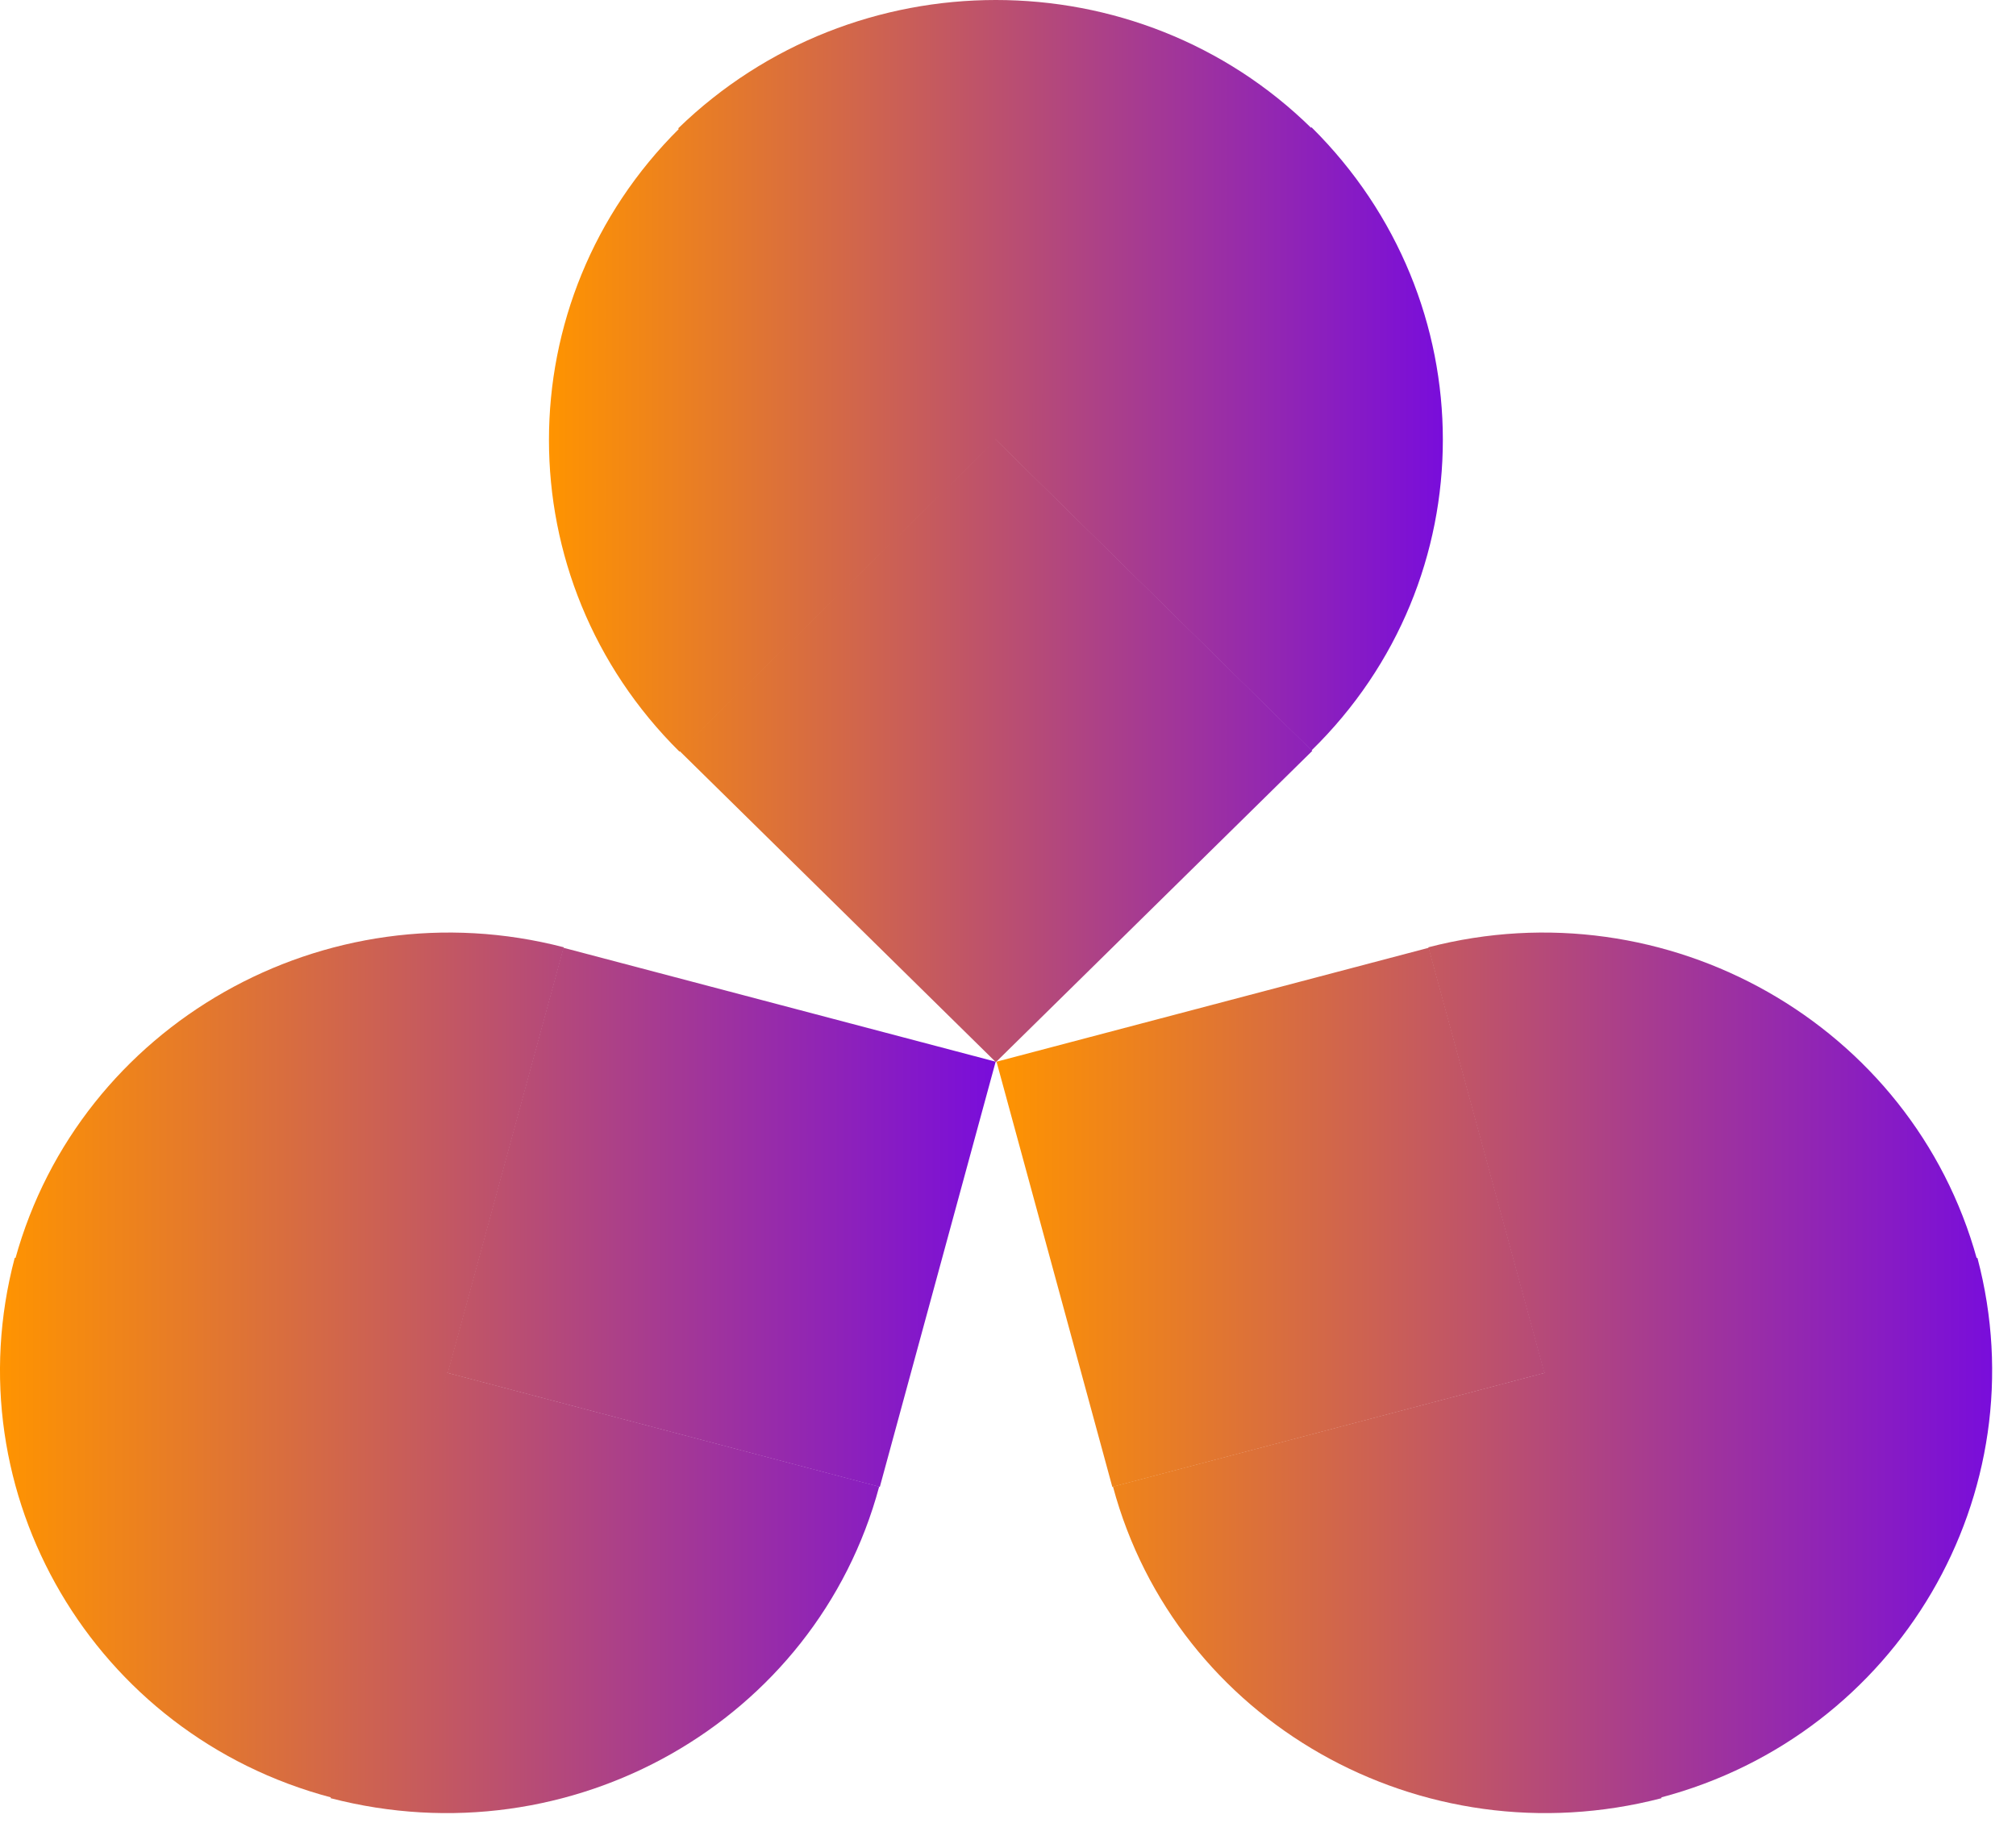
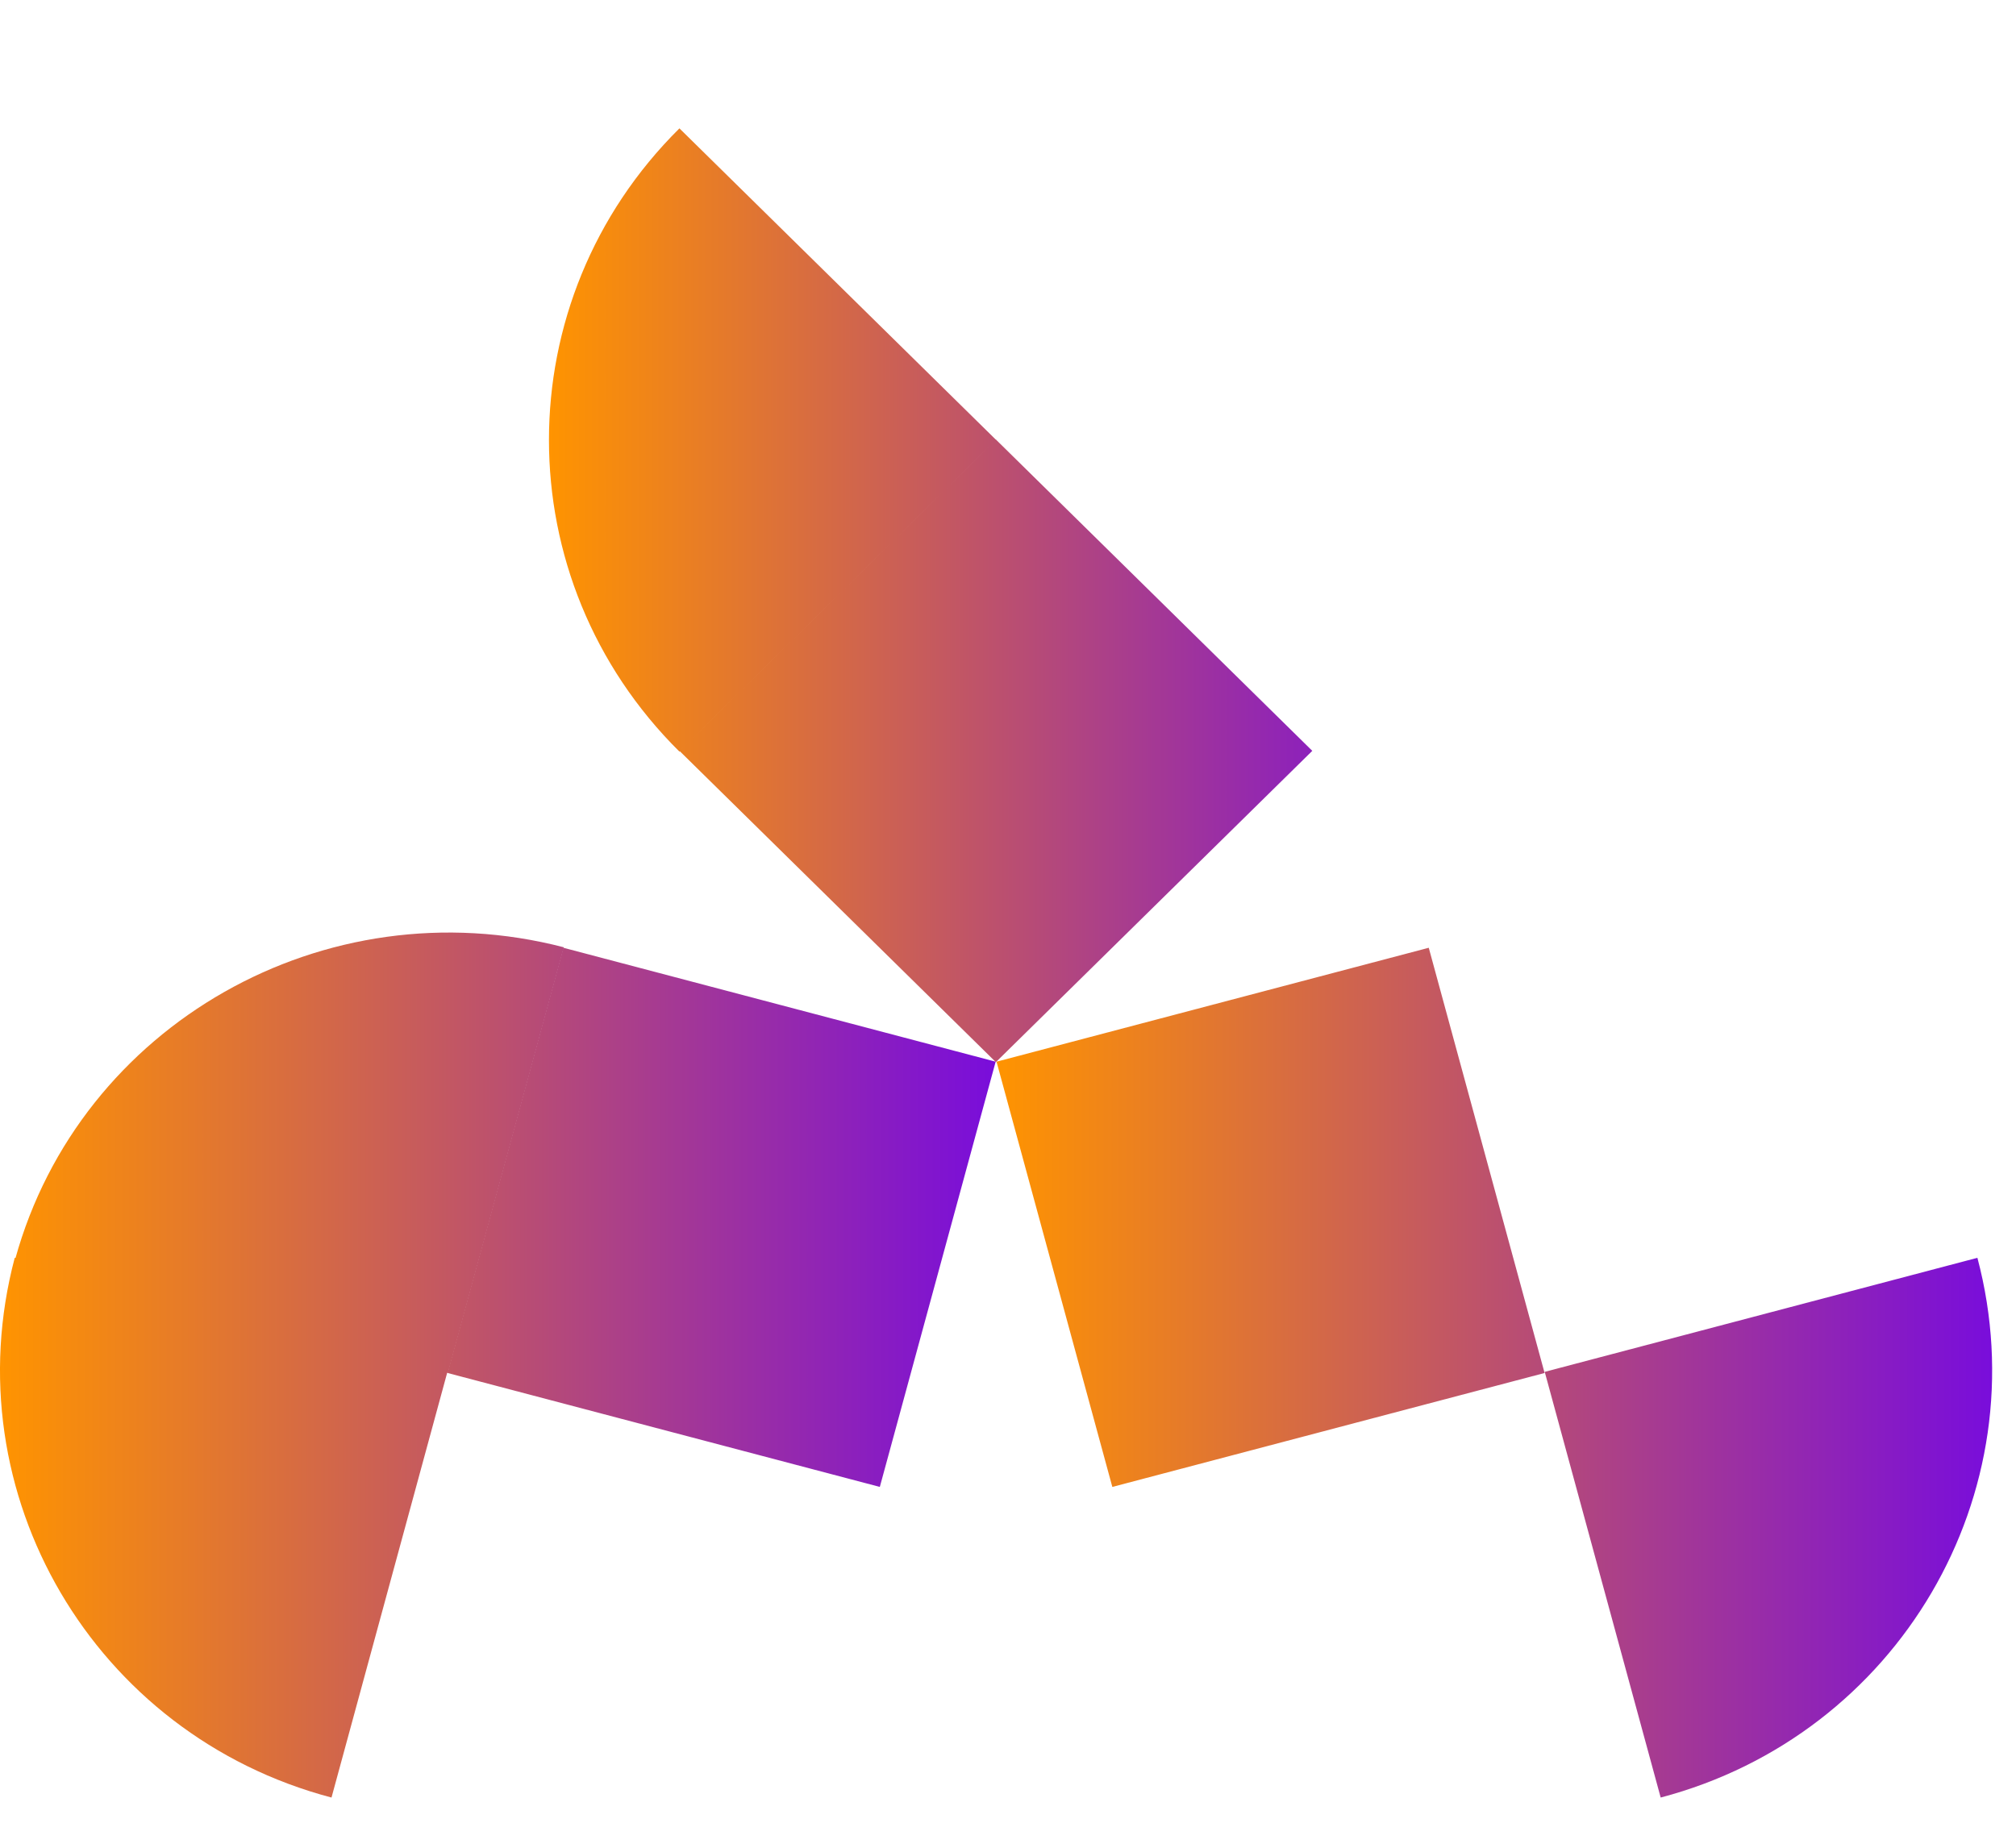
<svg xmlns="http://www.w3.org/2000/svg" width="48" height="44" viewBox="0 0 48 44" fill="none">
  <path d="M16.177 3.057L23.718 10.477L16.177 17.898C12.035 13.794 12.035 7.161 16.177 3.057Z" fill="url(#paint0_linear_20224_80116)" />
-   <path d="M31.226 17.871L23.685 10.45L31.226 3.03C35.396 7.162 35.396 13.795 31.226 17.871Z" fill="url(#paint1_linear_20224_80116)" />
-   <path d="M31.23 3.057L23.688 10.477L16.147 3.057C20.346 -1.019 27.088 -1.019 31.23 3.057Z" fill="url(#paint2_linear_20224_80116)" />
  <path d="M16.177 17.88L23.711 25.293L31.245 17.88L23.711 10.466L16.177 17.88Z" fill="url(#paint3_linear_20224_80116)" />
-   <path d="M47.069 29.979L36.767 32.695L34.007 22.558C39.69 21.081 45.528 24.397 47.069 29.979Z" fill="url(#paint4_linear_20224_80116)" />
-   <path d="M26.499 35.4L36.801 32.684L39.561 42.82C33.839 44.308 28.001 40.991 26.499 35.4Z" fill="url(#paint5_linear_20224_80116)" />
  <path d="M39.54 42.805L36.779 32.668L47.081 29.952C48.568 35.568 45.198 41.313 39.54 42.805Z" fill="url(#paint6_linear_20224_80116)" />
  <path d="M34.018 22.569L23.727 25.282L26.484 35.408L36.776 32.695L34.018 22.569Z" fill="url(#paint7_linear_20224_80116)" />
  <path d="M0.363 29.979L10.665 32.695L13.425 22.558C7.742 21.081 1.904 24.397 0.363 29.979Z" fill="url(#paint8_linear_20224_80116)" />
-   <path d="M20.933 35.4L10.632 32.684L7.871 42.82C13.593 44.308 19.431 40.991 20.933 35.4Z" fill="url(#paint9_linear_20224_80116)" />
  <path d="M7.893 42.805L10.653 32.668L0.351 29.952C-1.136 35.568 2.235 41.313 7.893 42.805Z" fill="url(#paint10_linear_20224_80116)" />
  <path d="M13.414 22.569L23.706 25.282L20.948 35.408L10.656 32.695L13.414 22.569Z" fill="url(#paint11_linear_20224_80116)" />
  <defs>
    <linearGradient id="paint0_linear_20224_80116" x1="13.07" y1="12.646" x2="34.354" y2="12.646" gradientUnits="userSpaceOnUse">
      <stop stop-color="#FF9400" />
      <stop offset="1" stop-color="#790DDB" />
    </linearGradient>
    <linearGradient id="paint1_linear_20224_80116" x1="13.07" y1="12.646" x2="34.354" y2="12.646" gradientUnits="userSpaceOnUse">
      <stop stop-color="#FF9400" />
      <stop offset="1" stop-color="#790DDB" />
    </linearGradient>
    <linearGradient id="paint2_linear_20224_80116" x1="13.07" y1="12.646" x2="34.354" y2="12.646" gradientUnits="userSpaceOnUse">
      <stop stop-color="#FF9400" />
      <stop offset="1" stop-color="#790DDB" />
    </linearGradient>
    <linearGradient id="paint3_linear_20224_80116" x1="13.07" y1="12.646" x2="34.354" y2="12.646" gradientUnits="userSpaceOnUse">
      <stop stop-color="#FF9400" />
      <stop offset="1" stop-color="#790DDB" />
    </linearGradient>
    <linearGradient id="paint4_linear_20224_80116" x1="23.727" y1="32.691" x2="47.432" y2="32.691" gradientUnits="userSpaceOnUse">
      <stop stop-color="#FF9400" />
      <stop offset="1" stop-color="#790DDB" />
    </linearGradient>
    <linearGradient id="paint5_linear_20224_80116" x1="23.727" y1="32.691" x2="47.432" y2="32.691" gradientUnits="userSpaceOnUse">
      <stop stop-color="#FF9400" />
      <stop offset="1" stop-color="#790DDB" />
    </linearGradient>
    <linearGradient id="paint6_linear_20224_80116" x1="23.727" y1="32.691" x2="47.432" y2="32.691" gradientUnits="userSpaceOnUse">
      <stop stop-color="#FF9400" />
      <stop offset="1" stop-color="#790DDB" />
    </linearGradient>
    <linearGradient id="paint7_linear_20224_80116" x1="23.727" y1="32.691" x2="47.432" y2="32.691" gradientUnits="userSpaceOnUse">
      <stop stop-color="#FF9400" />
      <stop offset="1" stop-color="#790DDB" />
    </linearGradient>
    <linearGradient id="paint8_linear_20224_80116" x1="0" y1="32.691" x2="23.706" y2="32.691" gradientUnits="userSpaceOnUse">
      <stop stop-color="#FF9400" />
      <stop offset="1" stop-color="#790DDB" />
    </linearGradient>
    <linearGradient id="paint9_linear_20224_80116" x1="0" y1="32.691" x2="23.706" y2="32.691" gradientUnits="userSpaceOnUse">
      <stop stop-color="#FF9400" />
      <stop offset="1" stop-color="#790DDB" />
    </linearGradient>
    <linearGradient id="paint10_linear_20224_80116" x1="0" y1="32.691" x2="23.706" y2="32.691" gradientUnits="userSpaceOnUse">
      <stop stop-color="#FF9400" />
      <stop offset="1" stop-color="#790DDB" />
    </linearGradient>
    <linearGradient id="paint11_linear_20224_80116" x1="0" y1="32.691" x2="23.706" y2="32.691" gradientUnits="userSpaceOnUse">
      <stop stop-color="#FF9400" />
      <stop offset="1" stop-color="#790DDB" />
    </linearGradient>
  </defs>
</svg>